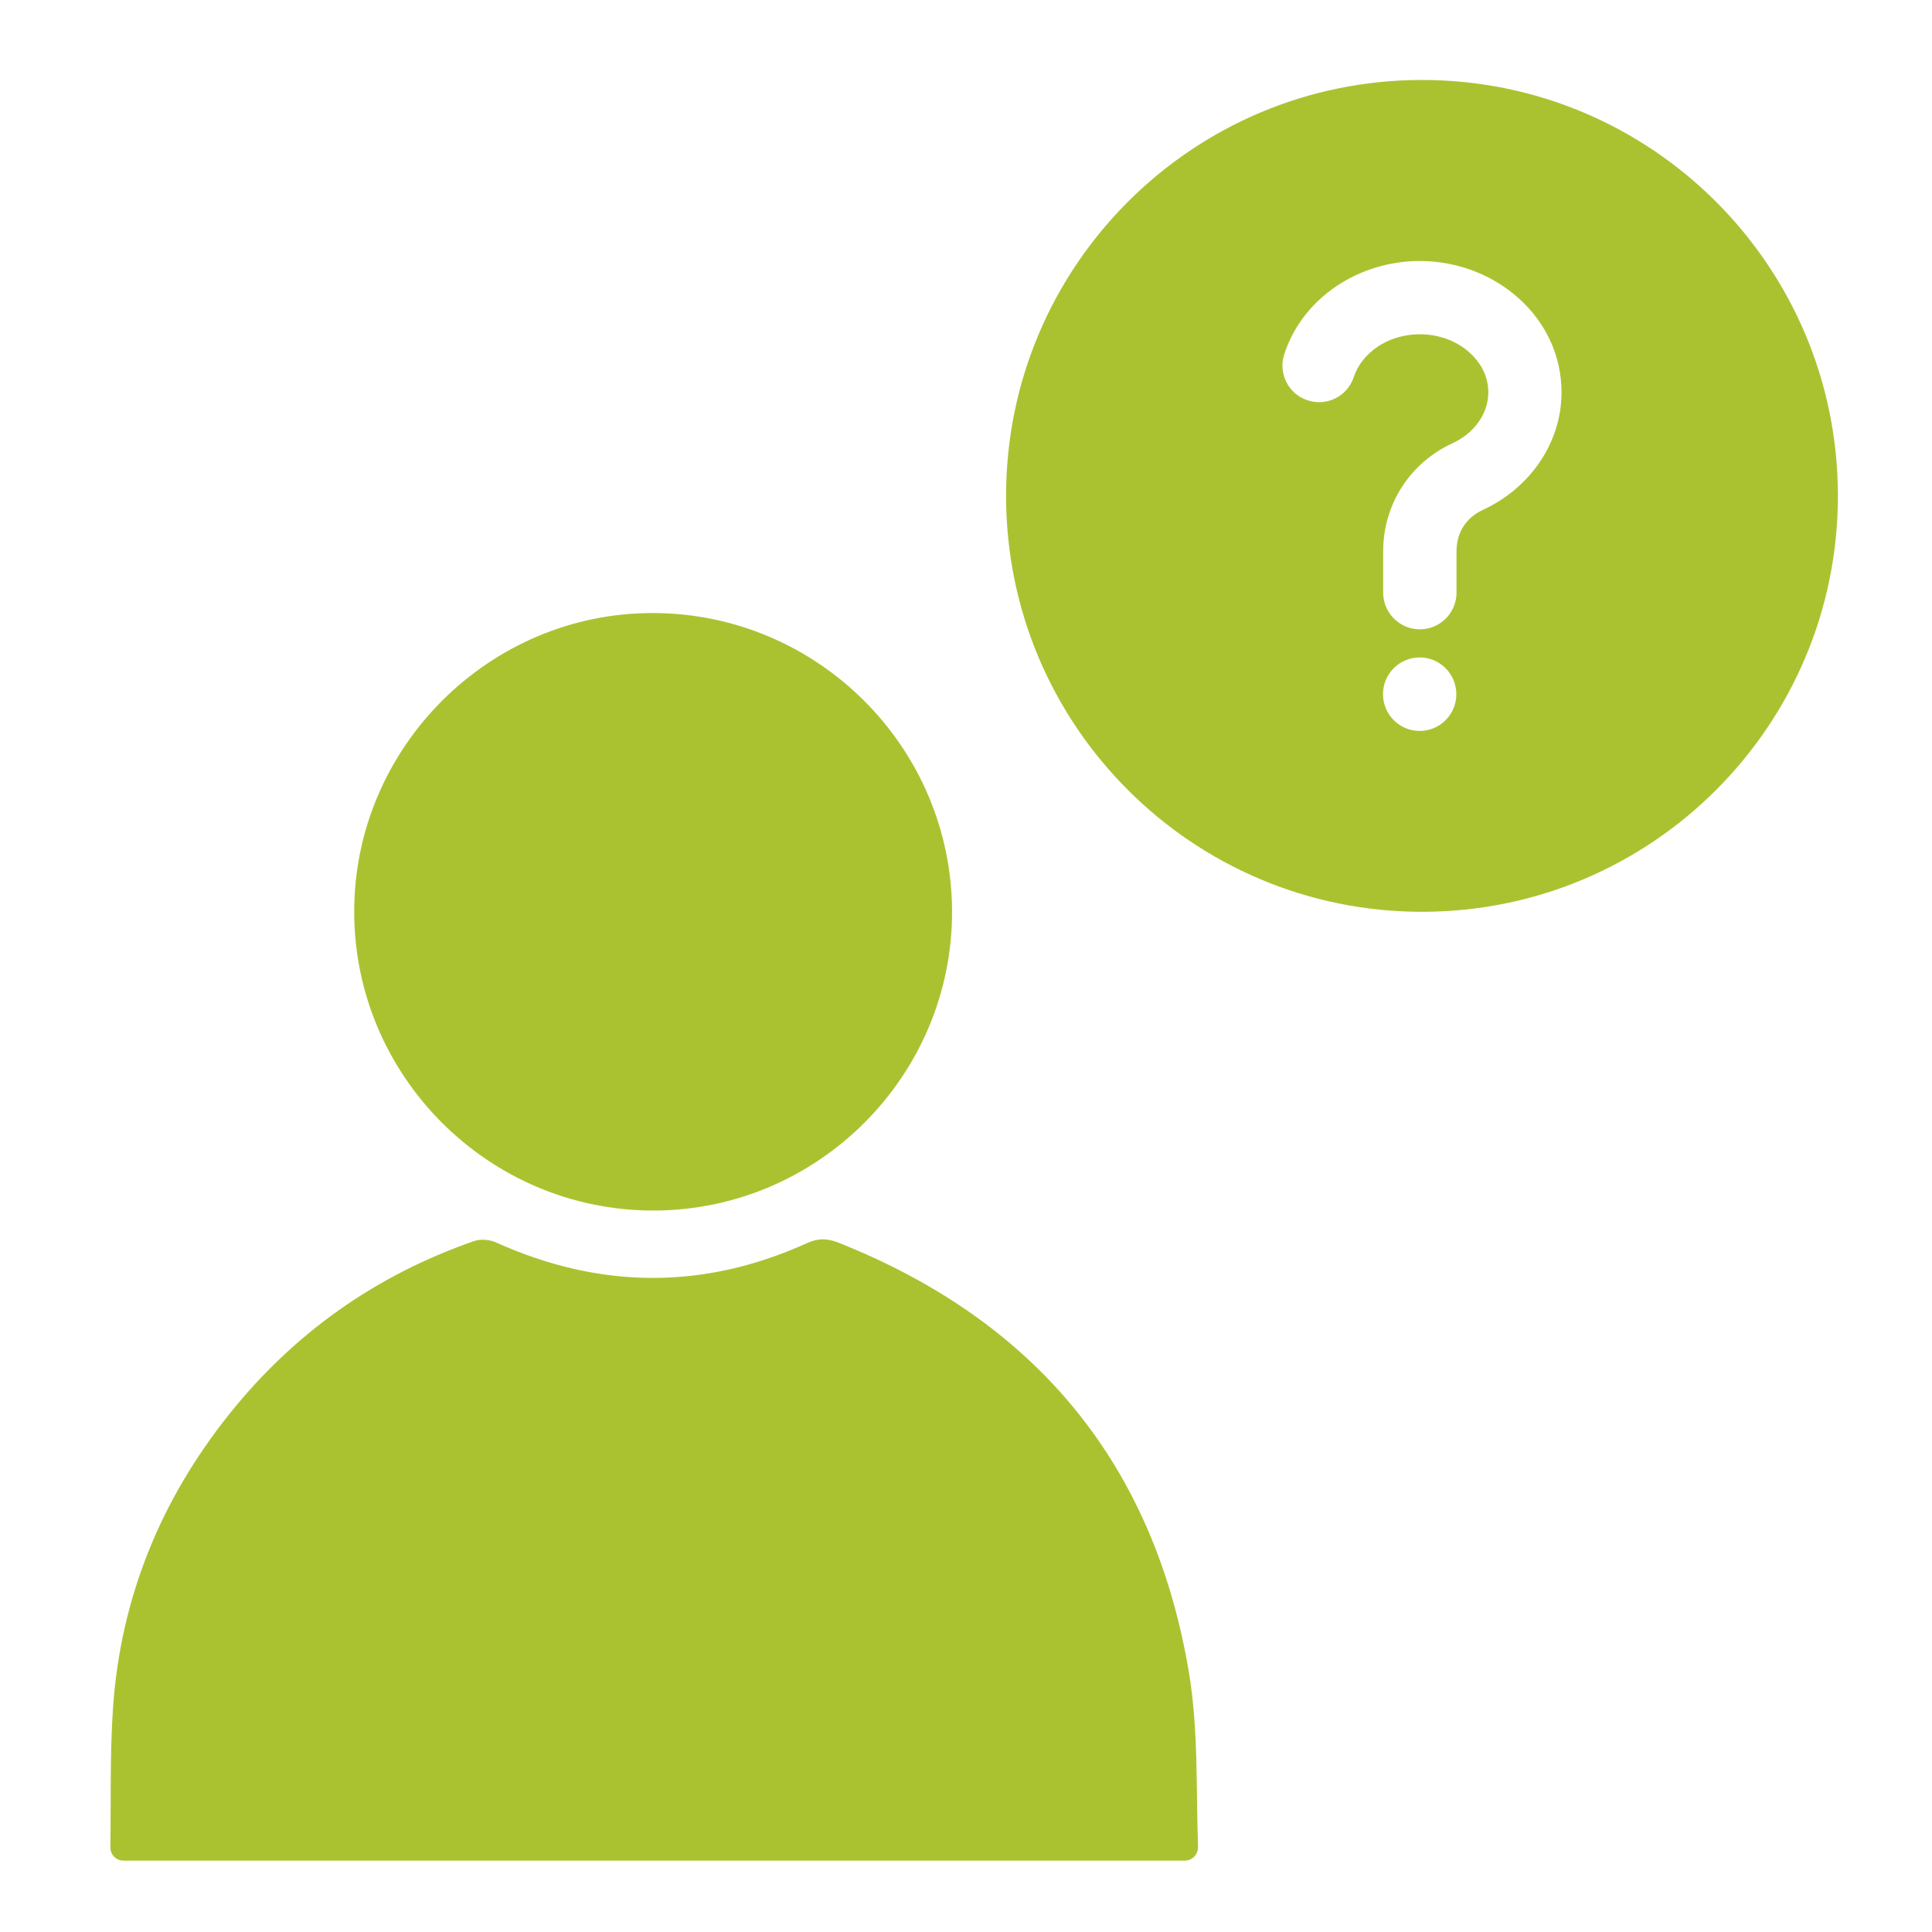
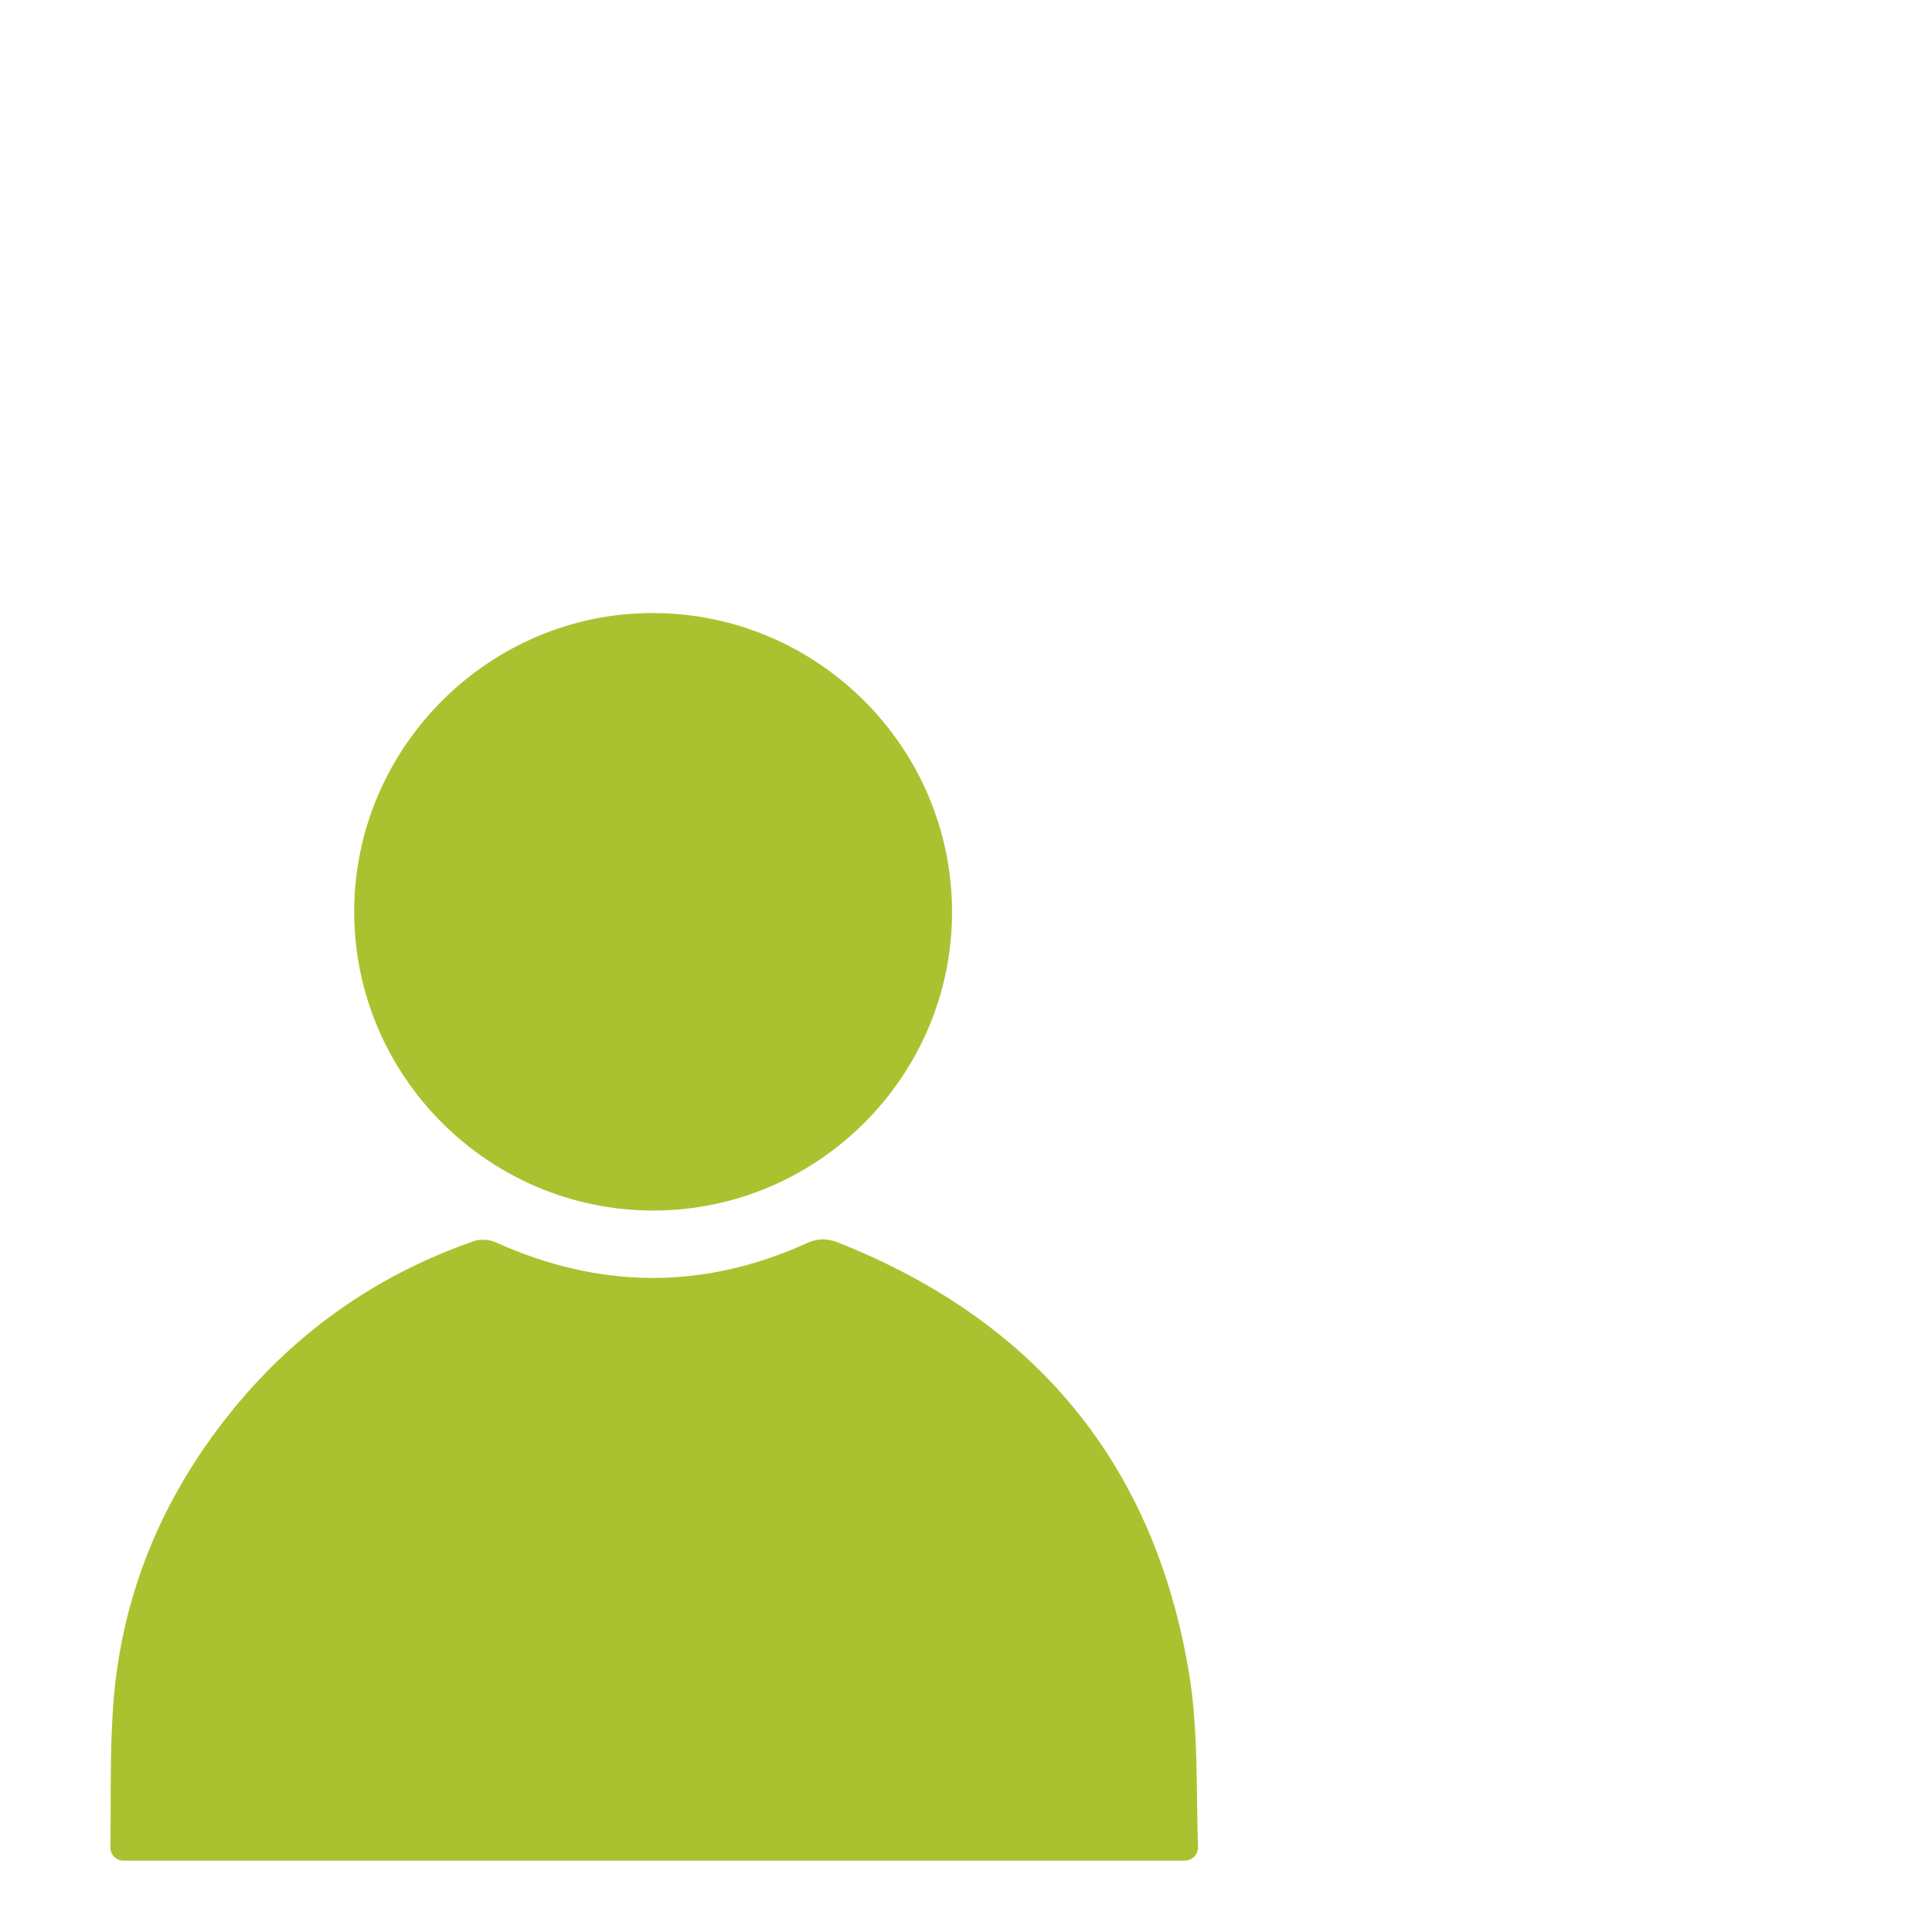
<svg xmlns="http://www.w3.org/2000/svg" version="1.1" id="Layer_1" x="0px" y="0px" width="1080px" height="1080px" viewBox="0 0 1080 1080" style="enable-background:new 0 0 1080 1080;" xml:space="preserve">
  <style type="text/css">
	.st0{fill:#EB9D00;}
	.st1{fill:#009FD5;}
	.st2{fill-rule:evenodd;clip-rule:evenodd;fill:#FFFFFF;}
	.st3{fill:#FFFFFF;stroke:#FFFFFF;stroke-width:7;stroke-miterlimit:10;}
	.st4{fill:#FFFFFF;}
	.st5{fill:#ABC230;}
	.st6{fill-rule:evenodd;clip-rule:evenodd;fill:#ABC230;}
</style>
  <g>
    <g>
      <path class="st5" d="M69,1040.1c-4.1,0-7.3-3.3-7.3-7.4l0,0c0.4-26.1-0.3-52.3,1.5-78.4c4.3-61.2,26.6-115.7,64.8-163.6    c36.2-45.4,82-77.8,136.9-96.9c3.6-1.3,8.8-0.9,12.3,0.7c57.9,26.1,115.8,26.7,173.7,0.5c6.1-2.8,11.2-2.9,17.4-0.5    c110.4,43.7,177,123.8,196.4,240.9c5.2,31.5,3.9,64.2,5,97c0.1,4.2-3.2,7.7-7.4,7.7H69z" />
    </g>
    <g>
      <path class="st5" d="M365.2,676.7c-92,0-167.2-75.1-167.2-167.1c0-91.8,75.6-167.3,167.4-166.9c91.8,0.3,166.6,75.1,166.8,166.8    C532.4,601.4,457.2,676.7,365.2,676.7z" />
    </g>
  </g>
-   <path class="st6" d="M794.9,44.7c-64.2,0-122.3,26-164.4,68.1c-42.1,42.1-68.1,100.2-68.1,164.4s26,122.3,68.1,164.4  c42.1,42.1,100.2,68.1,164.4,68.1s122.3-26,164.4-68.1c42.1-42.1,68.1-100.2,68.1-164.4s-26-122.3-68.1-164.4  C917.2,70.7,859.1,44.7,794.9,44.7z M756.8,210.7c-3.5,10.8-15,16.6-25.8,13.1c-10.8-3.5-16.6-15.1-13.1-25.8  c10.4-31.8,41.9-52.1,75.8-52.1c42.2,0,79.2,31.5,79.2,73.4c0,28.7-18.1,53.8-43.9,65.7c-9.5,4.4-14.8,12.7-14.8,23.2v23.1  c0,11.3-9.2,20.5-20.5,20.5c-11.3,0-20.5-9.2-20.5-20.5v-23.1c0-26.2,14.9-49.4,38.7-60.4c22-10.2,27-35.1,9.6-50.7  c-13.7-12.4-36.1-13.6-51.5-3.2C763.7,198.2,759,204,756.8,210.7L756.8,210.7z M773.1,388c0-11.3,9.2-20.5,20.5-20.5  c11.3,0,20.5,9.2,20.5,20.6c0,11.3-9.2,20.5-20.5,20.5S773.1,399.4,773.1,388L773.1,388z" />
</svg>